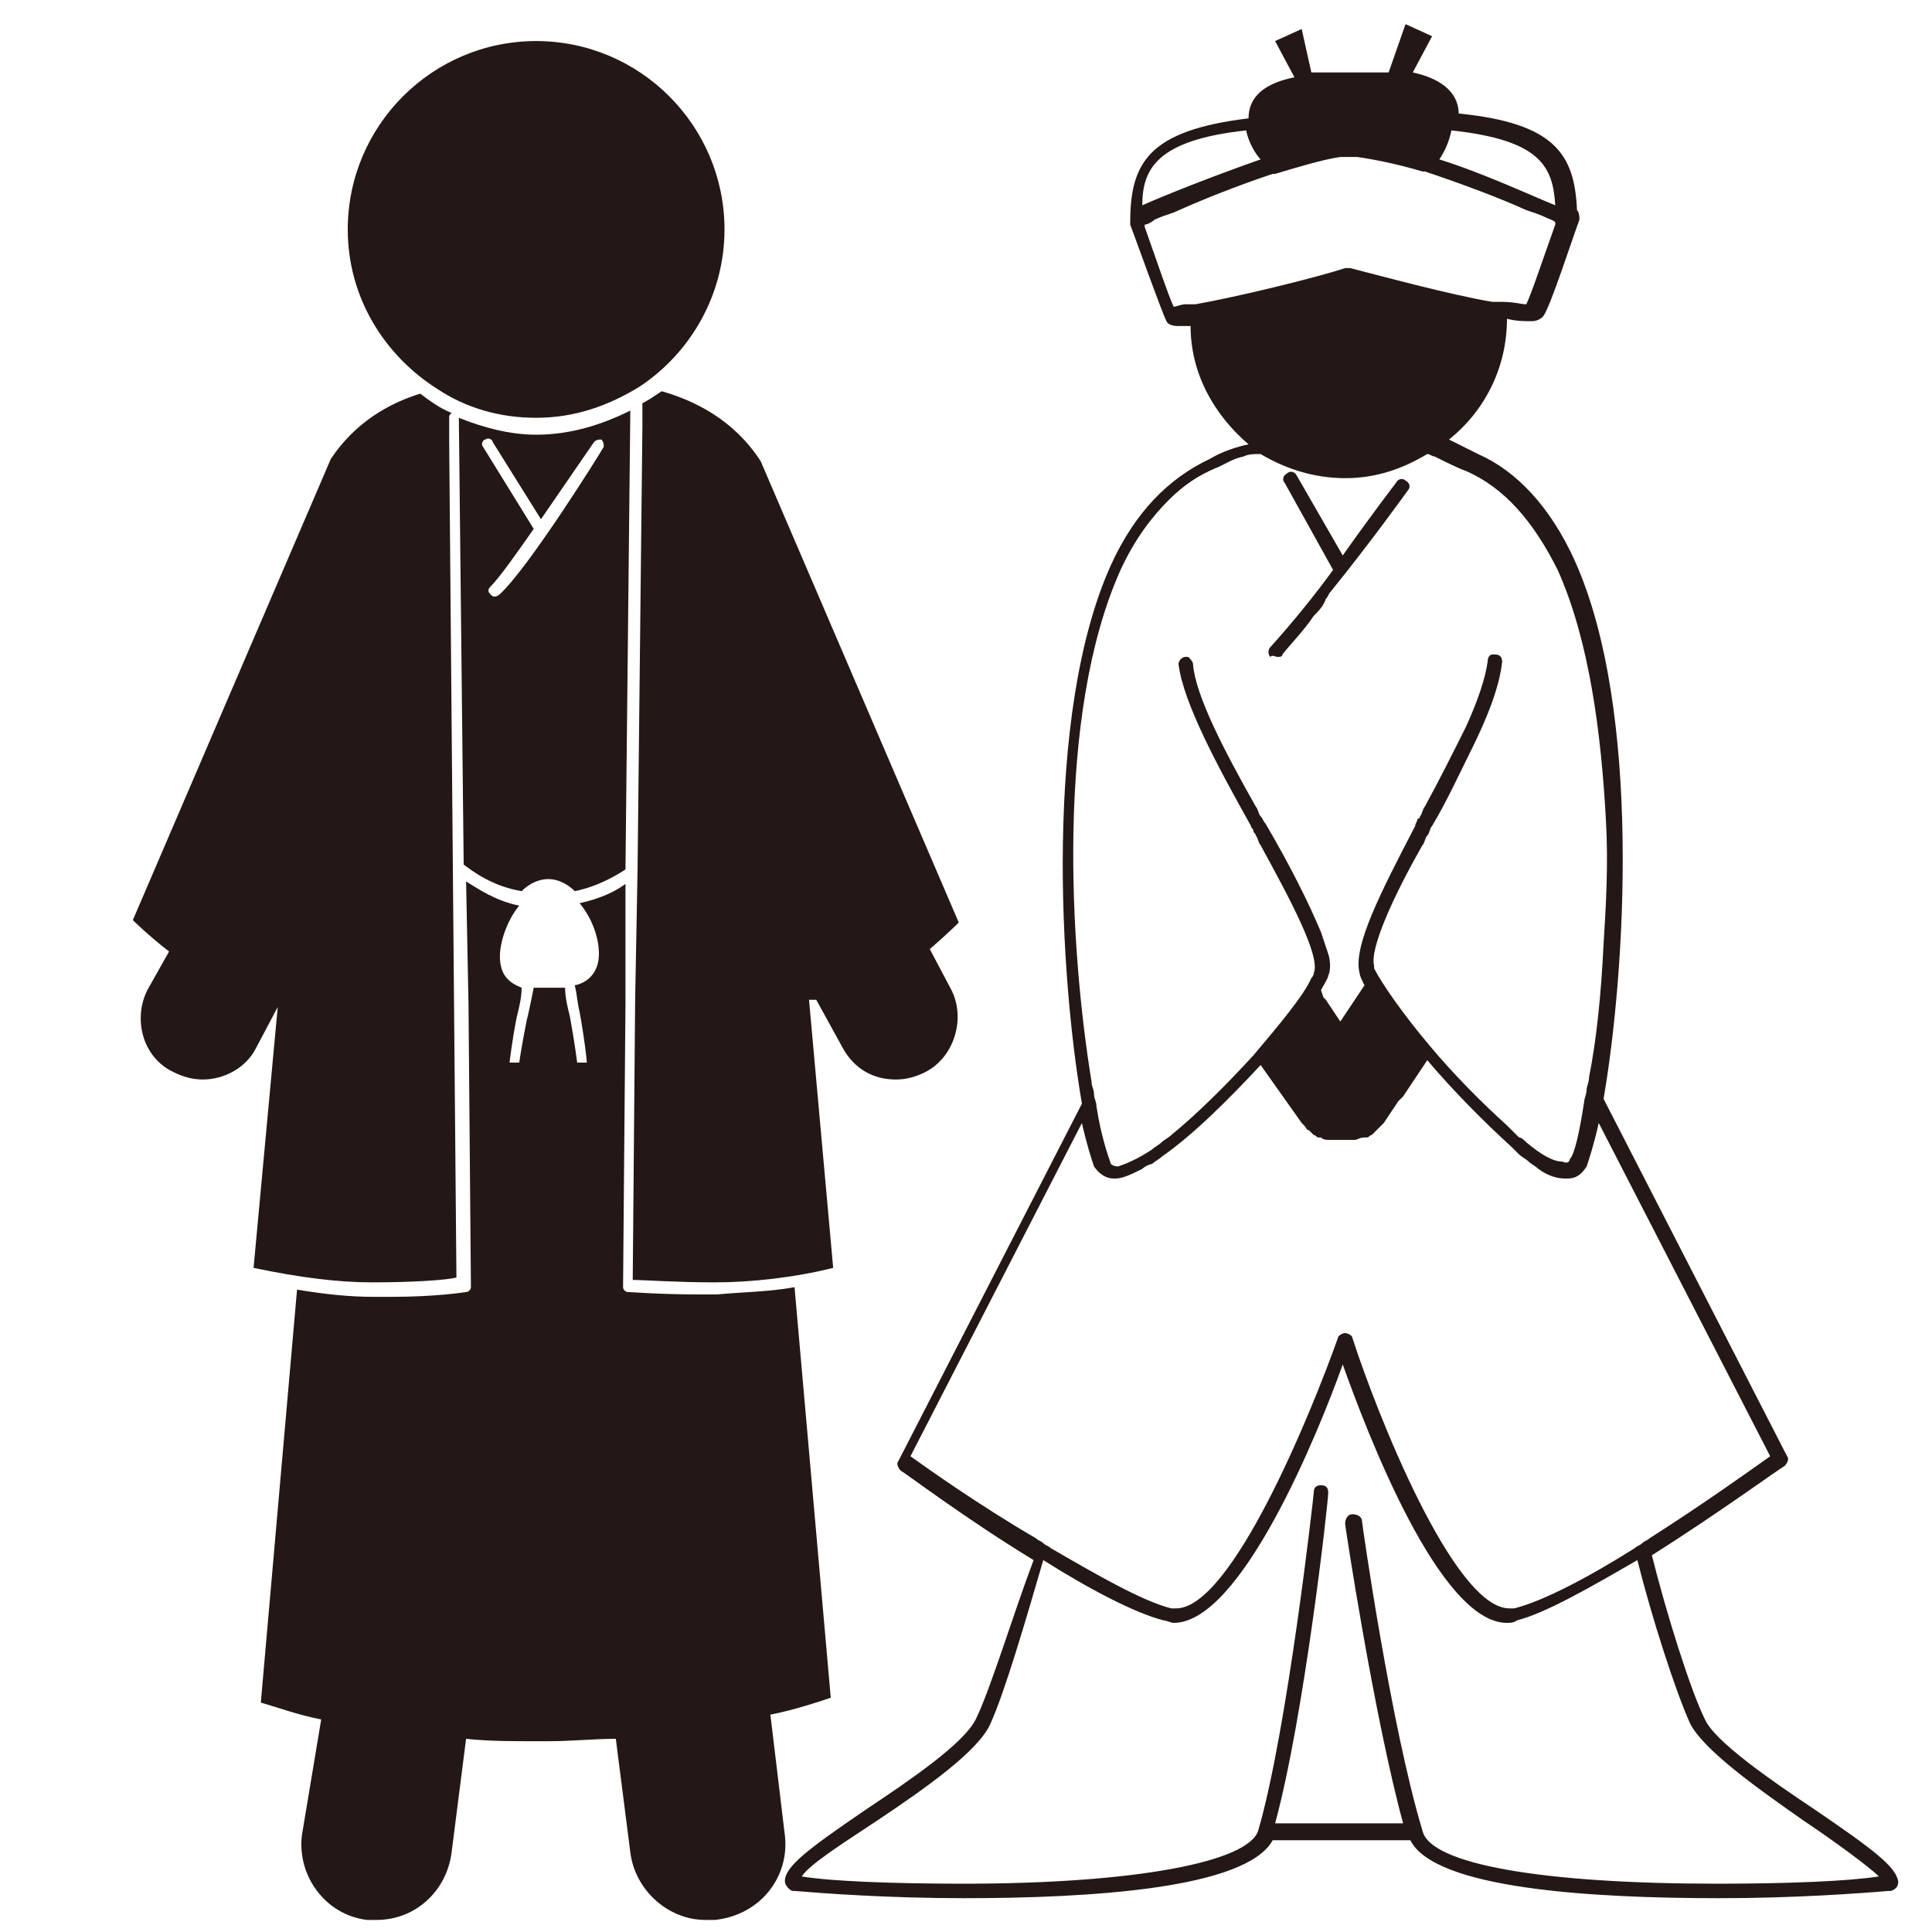
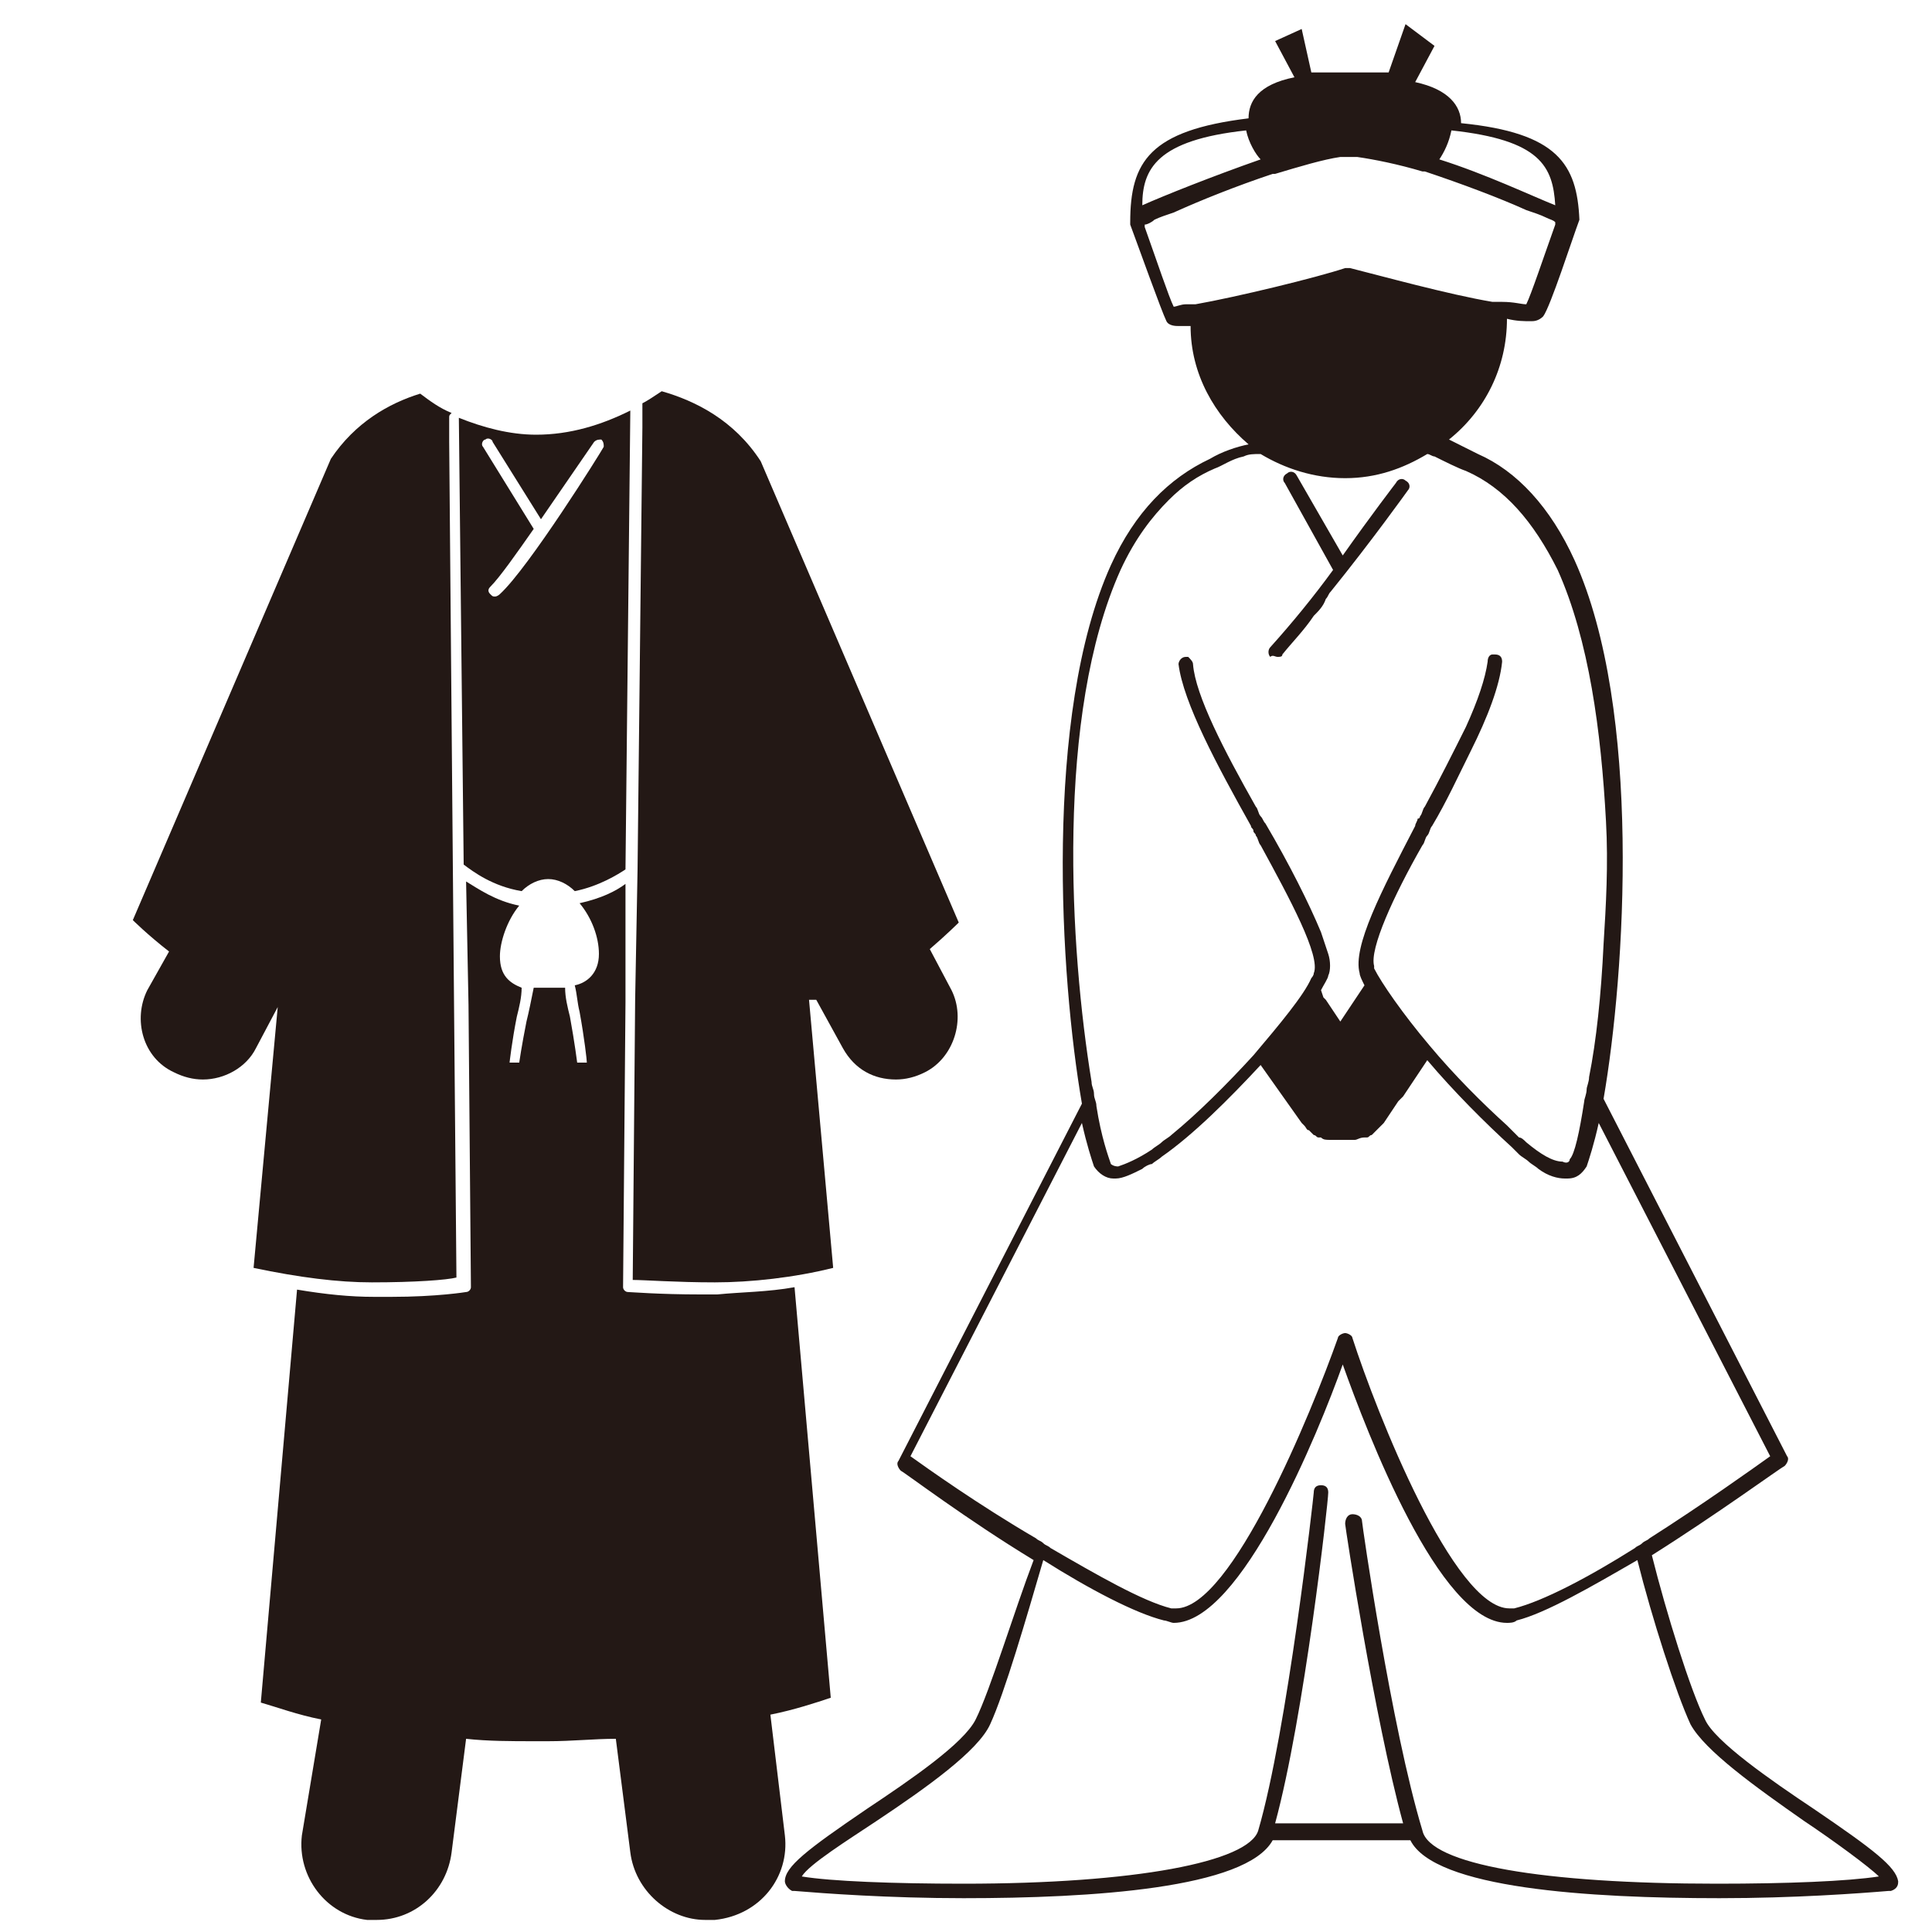
<svg xmlns="http://www.w3.org/2000/svg" xmlns:xlink="http://www.w3.org/1999/xlink" version="1.1" id="レイヤー_1" x="0px" y="0px" viewBox="0 0 80 80" style="enable-background:new 0 0 80 80;" xml:space="preserve">
  <style type="text/css">
	.st0{clip-path:url(#SVGID_00000153665578110500103290000008374230653211808919_);}
	.st1{fill:#231815;}
</style>
  <g>
    <g>
      <defs>
        <rect id="SVGID_1_" width="80" height="80" />
      </defs>
      <clipPath id="SVGID_00000031200766907247208180000003067793244620318639_">
        <use xlink:href="#SVGID_1_" style="overflow:visible;" />
      </clipPath>
      <g style="clip-path:url(#SVGID_00000031200766907247208180000003067793244620318639_);">
        <path class="st1" d="M32.5,76l-0.6-5c1-0.2,1.9-0.5,2.5-0.7l-1.5-17c-1.1,0.2-2.2,0.2-3.2,0.3c-0.3,0-0.5,0-0.7,0     c-1.7,0-2.9-0.1-3-0.1s-0.2-0.1-0.2-0.2l0.1-11.8v-4.9c-0.4,0.3-1,0.6-1.9,0.8c0.5,0.6,0.8,1.4,0.8,2.1c0,0.8-0.5,1.2-1,1.3     c0.1,0.4,0.1,0.7,0.2,1.1c0.2,1.1,0.3,2,0.3,2.1h-0.2h-0.2c0,0-0.1-0.8-0.3-1.9c-0.1-0.4-0.2-0.8-0.2-1.2c-0.2,0-0.4,0-0.6,0     c-0.2,0-0.5,0-0.7,0c-0.1,0.5-0.2,1-0.3,1.4c-0.2,1-0.3,1.7-0.3,1.7h-0.2h-0.2c0,0,0.1-0.9,0.3-1.9c0.1-0.4,0.2-0.8,0.2-1.2     c-0.5-0.2-0.9-0.5-0.9-1.3c0-0.6,0.3-1.5,0.8-2.1c-1-0.2-1.7-0.7-2.2-1l0.1,5.1l0.1,11.7c0,0.1-0.1,0.2-0.2,0.2     c0,0-1.2,0.2-3.1,0.2c-0.2,0-0.5,0-0.7,0c-1,0-2-0.1-3.2-0.3l-1.5,17.1c0.7,0.2,1.5,0.5,2.5,0.7L12.5,76c-0.2,1.7,1,3.3,2.7,3.5     c0.1,0,0.3,0,0.4,0c1.6,0,2.9-1.2,3.1-2.8l0.6-4.7c0.9,0.1,1.9,0.1,2.8,0.1l0,0c0.1,0,0.2,0,0.3,0s0.2,0,0.3,0l0,0     c1,0,1.9-0.1,2.8-0.1l0.6,4.7c0.2,1.6,1.6,2.8,3.1,2.8c0.1,0,0.3,0,0.4,0C31.5,79.3,32.7,77.7,32.5,76L32.5,76z" />
        <path class="st1" d="M24.6,18.3c0.1-0.1,0.2-0.1,0.3-0.1c0.1,0.1,0.1,0.2,0.1,0.3c-0.1,0.2-3.1,5-4.3,6.1c0,0-0.1,0.1-0.2,0.1     c-0.1,0-0.1,0-0.2-0.1c-0.1-0.1-0.1-0.2,0-0.3c0.4-0.4,1.1-1.4,1.8-2.4L20,18.5c-0.1-0.1,0-0.3,0.1-0.3c0.1-0.1,0.3,0,0.3,0.1     l2,3.2C23.5,19.9,24.6,18.3,24.6,18.3L24.6,18.3z M19,17.3l0.2,18.5c0.4,0.3,1.2,0.9,2.4,1.1c0.3-0.3,0.7-0.5,1.1-0.5     c0.4,0,0.8,0.2,1.1,0.5c1-0.2,1.8-0.7,2.1-0.9l0.2-19c-1.2,0.6-2.5,1-3.9,1C21.1,18,20,17.7,19,17.3L19,17.3z" />
        <path class="st1" d="M26.6,16.7C26.6,16.7,26.6,16.8,26.6,16.7v1L26.4,36l0,0l0,0l-0.1,5.4L26.2,53c0.5,0,1.8,0.1,3.4,0.1     c1.5,0,3.3-0.2,4.9-0.6l0,0l0,0l-1-11.1c0.1,0,0.2,0,0.3,0l1.1,2c0.5,0.9,1.3,1.3,2.2,1.3c0.4,0,0.8-0.1,1.2-0.3     c1.2-0.6,1.7-2.2,1.1-3.4l-0.9-1.7c0.7-0.6,1.2-1.1,1.2-1.1l-8.2-19.1c-1.1-1.7-2.7-2.5-4.1-2.9C27.1,16.4,26.8,16.6,26.6,16.7     L26.6,16.7z" />
        <path class="st1" d="M18.9,52.9l-0.1-11.4l-0.2-23.2v-1c0-0.1,0-0.1,0.1-0.2c-0.5-0.2-0.9-0.5-1.3-0.8c-1.3,0.4-2.7,1.2-3.7,2.7     L5.5,38.1c0,0,0.6,0.6,1.5,1.3L6.1,41c-0.6,1.2-0.2,2.8,1.1,3.4c0.4,0.2,0.8,0.3,1.2,0.3c0.9,0,1.8-0.5,2.2-1.3l0.9-1.7l-1,10.8     l0,0l0,0c1.9,0.4,3.5,0.6,4.9,0.6C17.2,53.1,18.5,53,18.9,52.9L18.9,52.9z" />
-         <path class="st1" d="M18.1,16.1c1.2,0.8,2.6,1.2,4.1,1.2c1.6,0,3-0.5,4.3-1.3c2.1-1.4,3.5-3.8,3.5-6.5c0-4.3-3.5-7.8-7.8-7.8     s-7.8,3.5-7.8,7.8C14.4,12.3,15.9,14.7,18.1,16.1L18.1,16.1z" />
-         <path class="st1" d="M71.1,78c-7.2,0-11.9-0.8-12.2-2.2l0,0l0,0c-1.3-4.3-2.5-12.7-2.5-12.8c0-0.2-0.2-0.3-0.4-0.3     c-0.2,0-0.3,0.2-0.3,0.4c0,0.1,1.2,8,2.4,12.4h-5.3C54,71.1,55,62.2,55,61.8c0-0.2-0.1-0.3-0.3-0.3c-0.2,0-0.3,0.1-0.3,0.3     c0,0.1-1.1,9.9-2.3,14l0,0l0,0C51.7,77.1,47,78,39.9,78c-2.9,0-5.5-0.1-6.7-0.3c0.3-0.5,1.9-1.5,3.1-2.3c2.1-1.4,4.2-2.9,4.7-4     c0.6-1.3,1.5-4.4,2.2-6.8c1.9,1.2,3.8,2.2,5,2.5c0.1,0,0.3,0.1,0.4,0.1c2.8,0,6-7.9,7-10.7c1,2.8,4,10.7,6.8,10.7     c0.1,0,0.3,0,0.4-0.1c1.2-0.3,3.1-1.4,5-2.5c0.6,2.4,1.6,5.5,2.2,6.8c0.6,1.1,2.7,2.6,4.7,4c1.2,0.8,2.7,1.9,3.1,2.3     C76.5,77.9,74,78,71.1,78L71.1,78z M37.7,60.3l7.1-13.8c0.2,0.9,0.4,1.5,0.5,1.8c0.2,0.3,0.5,0.5,0.8,0.5h0.1     c0.3,0,0.7-0.2,1.1-0.4c0.1-0.1,0.3-0.2,0.4-0.2c0.1-0.1,0.3-0.2,0.4-0.3c1.3-0.9,2.8-2.4,4.1-3.8l1.7,2.4c0,0,0,0,0.1,0.1     s0.1,0.2,0.2,0.2l0.1,0.1l0.1,0.1c0.1,0,0.1,0.1,0.2,0.1c0,0,0,0,0.1,0c0.1,0.1,0.2,0.1,0.4,0.1h0.1c0.1,0,0.3,0,0.4,0l0,0l0,0     c0.1,0,0.3,0,0.4,0h0.1c0.1,0,0.2-0.1,0.4-0.1c0,0,0,0,0.1,0s0.1-0.1,0.2-0.1l0.1-0.1l0.1-0.1c0.1-0.1,0.1-0.1,0.2-0.2     c0,0,0,0,0.1-0.1l0.6-0.9l0.1-0.1l0.1-0.1l1-1.5c1.1,1.3,2.4,2.6,3.5,3.6l0.1,0.1l0.1,0.1l0.1,0.1c0.1,0.1,0.3,0.2,0.4,0.3     s0.3,0.2,0.4,0.3c0.4,0.3,0.8,0.4,1.1,0.4h0.1c0.4,0,0.6-0.2,0.8-0.5c0.1-0.3,0.3-0.9,0.5-1.8l7.1,13.8c-0.7,0.5-2.8,2-5,3.4     c-0.1,0.1-0.2,0.1-0.3,0.2c-0.1,0.1-0.2,0.1-0.3,0.2c-1.9,1.2-3.8,2.2-5,2.5c-0.1,0-0.2,0-0.2,0c-2.3,0-5.5-8.1-6.5-11.2     c0-0.1-0.2-0.2-0.3-0.2l0,0c-0.1,0-0.3,0.1-0.3,0.2c-1.1,3.1-4.4,11.2-6.7,11.2c-0.1,0-0.2,0-0.2,0c-1.2-0.3-3.1-1.4-5-2.5     c-0.1-0.1-0.2-0.1-0.3-0.2s-0.2-0.1-0.3-0.2C40.5,62.3,38.4,60.8,37.7,60.3L37.7,60.3z M46.4,23.6C46.4,23.6,46.4,23.5,46.4,23.6     c0.6-1.3,1.3-2.2,2-2.9c0.6-0.6,1.2-1,1.9-1.3c0.3-0.1,0.7-0.4,1.2-0.5c0.2-0.1,0.4-0.1,0.7-0.1c1,0.6,2.2,1,3.5,1s2.4-0.4,3.4-1     c0.1,0,0.2,0.1,0.3,0.1c0.4,0.2,1,0.5,1.3,0.6c1.6,0.7,2.8,2.1,3.8,4.1c1.3,2.9,1.8,6.7,2,10.4c0.1,1.8,0,3.5-0.1,5.1     c-0.1,2.1-0.3,4-0.6,5.5c0,0.2-0.1,0.4-0.1,0.5c0,0.2-0.1,0.4-0.1,0.5c-0.2,1.3-0.4,2.2-0.6,2.4c0,0.1-0.1,0.2-0.3,0.1     c-0.4,0-0.9-0.3-1.5-0.8c-0.1-0.1-0.2-0.2-0.3-0.2L62.8,47l0,0l-0.1-0.1c-0.1-0.1-0.2-0.2-0.3-0.3c-1-0.9-2.2-2.1-3.2-3.3     c-1.1-1.3-2-2.6-2.3-3.2V40c-0.2-0.7,0.8-2.9,2-5c0.1-0.1,0.1-0.3,0.2-0.4c0.1-0.1,0.1-0.3,0.2-0.4l0,0c0.6-1,1.1-2.1,1.6-3.1     c0.7-1.4,1.2-2.7,1.3-3.7c0-0.2-0.1-0.3-0.3-0.3h-0.1c-0.1,0-0.2,0.1-0.2,0.3c-0.1,0.7-0.4,1.6-0.9,2.7c-0.5,1-1.1,2.2-1.7,3.3     c-0.1,0.1-0.1,0.3-0.2,0.4c0,0,0,0.1-0.1,0.1c0,0.1-0.1,0.2-0.1,0.3c-1.4,2.7-2.6,5-2.3,6.1c0,0.1,0.1,0.3,0.2,0.5l-1,1.5     l-0.6-0.9l-0.1-0.1L54.7,41l0,0c0.1-0.2,0.3-0.5,0.3-0.6c0.1-0.2,0.1-0.6,0-0.9c-0.1-0.3-0.2-0.6-0.3-0.9     c-0.5-1.2-1.3-2.8-2.3-4.5l0,0c-0.1-0.1-0.1-0.2-0.2-0.3s-0.1-0.3-0.2-0.4c-1.3-2.3-2.5-4.6-2.6-5.9c0-0.1-0.1-0.2-0.2-0.3h-0.1     c-0.2,0-0.3,0.2-0.3,0.3c0.2,1.6,1.6,4.2,3,6.7c0,0.1,0.1,0.1,0.1,0.2c0,0.1,0.1,0.1,0.1,0.2c0.1,0.1,0.1,0.3,0.2,0.4     c1.2,2.2,2.5,4.6,2.2,5.3c0,0.1-0.1,0.2-0.1,0.2c-0.3,0.7-1.3,1.9-2.4,3.2c-1.1,1.2-2.3,2.4-3.4,3.3c-0.1,0.1-0.3,0.2-0.4,0.3     s-0.3,0.2-0.4,0.3c-0.6,0.4-1.1,0.6-1.4,0.7c-0.2,0-0.3-0.1-0.3-0.1c-0.1-0.3-0.4-1.1-0.6-2.4c0-0.2-0.1-0.3-0.1-0.5     s-0.1-0.3-0.1-0.5C44.3,39.3,43.7,29.6,46.4,23.6L46.4,23.6z M49.5,12.6c-0.1,0-0.1,0-0.2,0s-0.1,0-0.2,0c-0.2,0-0.4,0.1-0.5,0.1     c-0.2-0.4-0.7-1.9-1.2-3.3V9.3c0.1,0,0.3-0.1,0.4-0.2C48,9,48.3,8.9,48.6,8.8c1.1-0.5,2.6-1.1,4.1-1.6h0.1c1-0.3,2-0.6,2.7-0.7     h0.1c0.1,0,0.2,0,0.2,0h0.1l0,0c0.1,0,0.1,0,0.2,0h0.1c0.7,0.1,1.7,0.3,2.7,0.6H59c1.5,0.5,3.1,1.1,4.2,1.6     C63.5,8.8,63.8,8.9,64,9c0.2,0.1,0.3,0.1,0.4,0.2v0.1c-0.5,1.4-1,2.9-1.2,3.3c-0.2,0-0.5-0.1-1-0.1c0,0-0.1,0-0.2,0s-0.1,0-0.2,0     c-1.8-0.3-4.7-1.1-5.9-1.4c-0.1,0-0.1,0-0.2,0C54.5,11.5,51.2,12.3,49.5,12.6L49.5,12.6z M51.6,5.4c0.1,0.5,0.4,1,0.6,1.2     c-2,0.7-4,1.5-4.9,1.9C47.3,7,47.9,5.8,51.6,5.4L51.6,5.4z M60.1,5.4c3.7,0.4,4.2,1.5,4.3,3.1c-1-0.4-2.9-1.3-4.8-1.9     C59.8,6.3,60,5.9,60.1,5.4L60.1,5.4z M75.1,74.9c-1.8-1.2-4.1-2.8-4.5-3.7C70,70,69,66.8,68.4,64.4c2.7-1.7,5.3-3.6,5.5-3.7     c0.1-0.1,0.2-0.3,0.1-0.4l-7.6-14.8c0.9-5.2,1.6-16.1-1.2-22.3c-1-2.2-2.4-3.7-4-4.4c-0.4-0.2-0.8-0.4-1.2-0.6     c1.5-1.2,2.4-3,2.4-5c0.4,0.1,0.7,0.1,1,0.1l0,0c0.1,0,0.3,0,0.5-0.2c0.3-0.4,1.2-3.2,1.5-4c0-0.1,0-0.3-0.1-0.4     c-0.1-2.3-0.9-3.6-4.9-4c0-0.7-0.5-1.4-1.9-1.7l0.8-1.5L58.2,1l-0.7,2c-0.3,0-0.6,0-1,0c-0.2,0-0.4,0-0.6,0s-0.4,0-0.6,0     c-0.4,0-0.7,0-1,0l-0.4-1.8l-1.1,0.5l0.8,1.5c-1.5,0.3-1.9,1-1.9,1.7c-4.1,0.5-4.9,1.8-4.9,4.3l0,0c0,0,0,0,0,0.1     c0.3,0.8,1.3,3.6,1.5,4c0.1,0.2,0.4,0.2,0.5,0.2s0.3,0,0.5,0c0,2,1,3.7,2.4,4.9c-0.5,0.1-1.1,0.3-1.6,0.6     c-1.7,0.8-3.1,2.2-4.1,4.4c-2.8,6.2-2.1,17.1-1.2,22.3l-7.6,14.8c-0.1,0.1,0,0.3,0.1,0.4c0.2,0.1,2.7,2,5.5,3.7     C42,66.7,41,70,40.4,71.2c-0.5,1-2.7,2.5-4.5,3.7c-2.5,1.7-3.4,2.4-3.4,3c0,0.1,0.1,0.3,0.3,0.4h0.1c1.2,0.1,3.9,0.3,7,0.3     c5.3,0,11.7-0.4,12.8-2.4h5.7c1,2,7.4,2.4,12.8,2.4c3.1,0,5.8-0.2,7-0.3h0.1c0.3-0.1,0.3-0.3,0.3-0.4     C78.5,77.3,77.6,76.6,75.1,74.9L75.1,74.9z" />
+         <path class="st1" d="M71.1,78c-7.2,0-11.9-0.8-12.2-2.2l0,0l0,0c-1.3-4.3-2.5-12.7-2.5-12.8c0-0.2-0.2-0.3-0.4-0.3     c-0.2,0-0.3,0.2-0.3,0.4c0,0.1,1.2,8,2.4,12.4h-5.3C54,71.1,55,62.2,55,61.8c0-0.2-0.1-0.3-0.3-0.3c-0.2,0-0.3,0.1-0.3,0.3     c0,0.1-1.1,9.9-2.3,14l0,0l0,0C51.7,77.1,47,78,39.9,78c-2.9,0-5.5-0.1-6.7-0.3c0.3-0.5,1.9-1.5,3.1-2.3c2.1-1.4,4.2-2.9,4.7-4     c0.6-1.3,1.5-4.4,2.2-6.8c1.9,1.2,3.8,2.2,5,2.5c0.1,0,0.3,0.1,0.4,0.1c2.8,0,6-7.9,7-10.7c1,2.8,4,10.7,6.8,10.7     c0.1,0,0.3,0,0.4-0.1c1.2-0.3,3.1-1.4,5-2.5c0.6,2.4,1.6,5.5,2.2,6.8c0.6,1.1,2.7,2.6,4.7,4c1.2,0.8,2.7,1.9,3.1,2.3     C76.5,77.9,74,78,71.1,78L71.1,78z M37.7,60.3l7.1-13.8c0.2,0.9,0.4,1.5,0.5,1.8c0.2,0.3,0.5,0.5,0.8,0.5h0.1     c0.3,0,0.7-0.2,1.1-0.4c0.1-0.1,0.3-0.2,0.4-0.2c0.1-0.1,0.3-0.2,0.4-0.3c1.3-0.9,2.8-2.4,4.1-3.8l1.7,2.4c0,0,0,0,0.1,0.1     s0.1,0.2,0.2,0.2l0.1,0.1l0.1,0.1c0.1,0,0.1,0.1,0.2,0.1c0,0,0,0,0.1,0c0.1,0.1,0.2,0.1,0.4,0.1h0.1c0.1,0,0.3,0,0.4,0l0,0l0,0     c0.1,0,0.3,0,0.4,0h0.1c0.1,0,0.2-0.1,0.4-0.1c0,0,0,0,0.1,0s0.1-0.1,0.2-0.1l0.1-0.1l0.1-0.1c0.1-0.1,0.1-0.1,0.2-0.2     c0,0,0,0,0.1-0.1l0.6-0.9l0.1-0.1l0.1-0.1l1-1.5c1.1,1.3,2.4,2.6,3.5,3.6l0.1,0.1l0.1,0.1l0.1,0.1c0.1,0.1,0.3,0.2,0.4,0.3     s0.3,0.2,0.4,0.3c0.4,0.3,0.8,0.4,1.1,0.4h0.1c0.4,0,0.6-0.2,0.8-0.5c0.1-0.3,0.3-0.9,0.5-1.8l7.1,13.8c-0.7,0.5-2.8,2-5,3.4     c-0.1,0.1-0.2,0.1-0.3,0.2c-0.1,0.1-0.2,0.1-0.3,0.2c-1.9,1.2-3.8,2.2-5,2.5c-0.1,0-0.2,0-0.2,0c-2.3,0-5.5-8.1-6.5-11.2     c0-0.1-0.2-0.2-0.3-0.2l0,0c-0.1,0-0.3,0.1-0.3,0.2c-1.1,3.1-4.4,11.2-6.7,11.2c-0.1,0-0.2,0-0.2,0c-1.2-0.3-3.1-1.4-5-2.5     c-0.1-0.1-0.2-0.1-0.3-0.2s-0.2-0.1-0.3-0.2C40.5,62.3,38.4,60.8,37.7,60.3L37.7,60.3z M46.4,23.6C46.4,23.6,46.4,23.5,46.4,23.6     c0.6-1.3,1.3-2.2,2-2.9c0.6-0.6,1.2-1,1.9-1.3c0.3-0.1,0.7-0.4,1.2-0.5c0.2-0.1,0.4-0.1,0.7-0.1c1,0.6,2.2,1,3.5,1s2.4-0.4,3.4-1     c0.1,0,0.2,0.1,0.3,0.1c0.4,0.2,1,0.5,1.3,0.6c1.6,0.7,2.8,2.1,3.8,4.1c1.3,2.9,1.8,6.7,2,10.4c0.1,1.8,0,3.5-0.1,5.1     c-0.1,2.1-0.3,4-0.6,5.5c0,0.2-0.1,0.4-0.1,0.5c0,0.2-0.1,0.4-0.1,0.5c-0.2,1.3-0.4,2.2-0.6,2.4c0,0.1-0.1,0.2-0.3,0.1     c-0.4,0-0.9-0.3-1.5-0.8c-0.1-0.1-0.2-0.2-0.3-0.2L62.8,47l0,0l-0.1-0.1c-0.1-0.1-0.2-0.2-0.3-0.3c-1-0.9-2.2-2.1-3.2-3.3     c-1.1-1.3-2-2.6-2.3-3.2V40c-0.2-0.7,0.8-2.9,2-5c0.1-0.1,0.1-0.3,0.2-0.4c0.1-0.1,0.1-0.3,0.2-0.4l0,0c0.6-1,1.1-2.1,1.6-3.1     c0.7-1.4,1.2-2.7,1.3-3.7c0-0.2-0.1-0.3-0.3-0.3h-0.1c-0.1,0-0.2,0.1-0.2,0.3c-0.1,0.7-0.4,1.6-0.9,2.7c-0.5,1-1.1,2.2-1.7,3.3     c-0.1,0.1-0.1,0.3-0.2,0.4c0,0,0,0.1-0.1,0.1c0,0.1-0.1,0.2-0.1,0.3c-1.4,2.7-2.6,5-2.3,6.1c0,0.1,0.1,0.3,0.2,0.5l-1,1.5     l-0.6-0.9l-0.1-0.1L54.7,41l0,0c0.1-0.2,0.3-0.5,0.3-0.6c0.1-0.2,0.1-0.6,0-0.9c-0.1-0.3-0.2-0.6-0.3-0.9     c-0.5-1.2-1.3-2.8-2.3-4.5l0,0c-0.1-0.1-0.1-0.2-0.2-0.3s-0.1-0.3-0.2-0.4c-1.3-2.3-2.5-4.6-2.6-5.9c0-0.1-0.1-0.2-0.2-0.3h-0.1     c-0.2,0-0.3,0.2-0.3,0.3c0.2,1.6,1.6,4.2,3,6.7c0,0.1,0.1,0.1,0.1,0.2c0,0.1,0.1,0.1,0.1,0.2c0.1,0.1,0.1,0.3,0.2,0.4     c1.2,2.2,2.5,4.6,2.2,5.3c0,0.1-0.1,0.2-0.1,0.2c-0.3,0.7-1.3,1.9-2.4,3.2c-1.1,1.2-2.3,2.4-3.4,3.3c-0.1,0.1-0.3,0.2-0.4,0.3     s-0.3,0.2-0.4,0.3c-0.6,0.4-1.1,0.6-1.4,0.7c-0.2,0-0.3-0.1-0.3-0.1c-0.1-0.3-0.4-1.1-0.6-2.4c0-0.2-0.1-0.3-0.1-0.5     s-0.1-0.3-0.1-0.5C44.3,39.3,43.7,29.6,46.4,23.6L46.4,23.6z M49.5,12.6c-0.1,0-0.1,0-0.2,0s-0.1,0-0.2,0c-0.2,0-0.4,0.1-0.5,0.1     c-0.2-0.4-0.7-1.9-1.2-3.3V9.3c0.1,0,0.3-0.1,0.4-0.2C48,9,48.3,8.9,48.6,8.8c1.1-0.5,2.6-1.1,4.1-1.6h0.1c1-0.3,2-0.6,2.7-0.7     h0.1c0.1,0,0.2,0,0.2,0h0.1l0,0c0.1,0,0.1,0,0.2,0h0.1c0.7,0.1,1.7,0.3,2.7,0.6H59c1.5,0.5,3.1,1.1,4.2,1.6     C63.5,8.8,63.8,8.9,64,9c0.2,0.1,0.3,0.1,0.4,0.2v0.1c-0.5,1.4-1,2.9-1.2,3.3c-0.2,0-0.5-0.1-1-0.1c0,0-0.1,0-0.2,0s-0.1,0-0.2,0     c-1.8-0.3-4.7-1.1-5.9-1.4c-0.1,0-0.1,0-0.2,0C54.5,11.5,51.2,12.3,49.5,12.6L49.5,12.6z M51.6,5.4c0.1,0.5,0.4,1,0.6,1.2     c-2,0.7-4,1.5-4.9,1.9C47.3,7,47.9,5.8,51.6,5.4L51.6,5.4z M60.1,5.4c3.7,0.4,4.2,1.5,4.3,3.1c-1-0.4-2.9-1.3-4.8-1.9     C59.8,6.3,60,5.9,60.1,5.4L60.1,5.4z M75.1,74.9c-1.8-1.2-4.1-2.8-4.5-3.7C70,70,69,66.8,68.4,64.4c2.7-1.7,5.3-3.6,5.5-3.7     c0.1-0.1,0.2-0.3,0.1-0.4l-7.6-14.8c0.9-5.2,1.6-16.1-1.2-22.3c-1-2.2-2.4-3.7-4-4.4c-0.4-0.2-0.8-0.4-1.2-0.6     c1.5-1.2,2.4-3,2.4-5c0.4,0.1,0.7,0.1,1,0.1l0,0c0.1,0,0.3,0,0.5-0.2c0.3-0.4,1.2-3.2,1.5-4c-0.1-2.3-0.9-3.6-4.9-4c0-0.7-0.5-1.4-1.9-1.7l0.8-1.5L58.2,1l-0.7,2c-0.3,0-0.6,0-1,0c-0.2,0-0.4,0-0.6,0s-0.4,0-0.6,0     c-0.4,0-0.7,0-1,0l-0.4-1.8l-1.1,0.5l0.8,1.5c-1.5,0.3-1.9,1-1.9,1.7c-4.1,0.5-4.9,1.8-4.9,4.3l0,0c0,0,0,0,0,0.1     c0.3,0.8,1.3,3.6,1.5,4c0.1,0.2,0.4,0.2,0.5,0.2s0.3,0,0.5,0c0,2,1,3.7,2.4,4.9c-0.5,0.1-1.1,0.3-1.6,0.6     c-1.7,0.8-3.1,2.2-4.1,4.4c-2.8,6.2-2.1,17.1-1.2,22.3l-7.6,14.8c-0.1,0.1,0,0.3,0.1,0.4c0.2,0.1,2.7,2,5.5,3.7     C42,66.7,41,70,40.4,71.2c-0.5,1-2.7,2.5-4.5,3.7c-2.5,1.7-3.4,2.4-3.4,3c0,0.1,0.1,0.3,0.3,0.4h0.1c1.2,0.1,3.9,0.3,7,0.3     c5.3,0,11.7-0.4,12.8-2.4h5.7c1,2,7.4,2.4,12.8,2.4c3.1,0,5.8-0.2,7-0.3h0.1c0.3-0.1,0.3-0.3,0.3-0.4     C78.5,77.3,77.6,76.6,75.1,74.9L75.1,74.9z" />
        <path class="st1" d="M52.9,27.2c0.1,0,0.2,0,0.2-0.1c0.4-0.5,0.9-1,1.3-1.6c0.2-0.2,0.4-0.4,0.5-0.7l0,0c0.1-0.1,0.1-0.2,0.2-0.3     c1.7-2.1,3.2-4.2,3.2-4.2c0.1-0.1,0.1-0.3-0.1-0.4c-0.1-0.1-0.3-0.1-0.4,0.1c0,0-1,1.3-2.2,3l-1.9-3.3c-0.1-0.2-0.3-0.2-0.4-0.1     c-0.2,0.1-0.2,0.3-0.1,0.4l2,3.6c-0.8,1.1-1.7,2.2-2.6,3.2c-0.1,0.1-0.1,0.3,0,0.4C52.7,27.1,52.8,27.2,52.9,27.2L52.9,27.2z" />
      </g>
    </g>
  </g>
</svg>